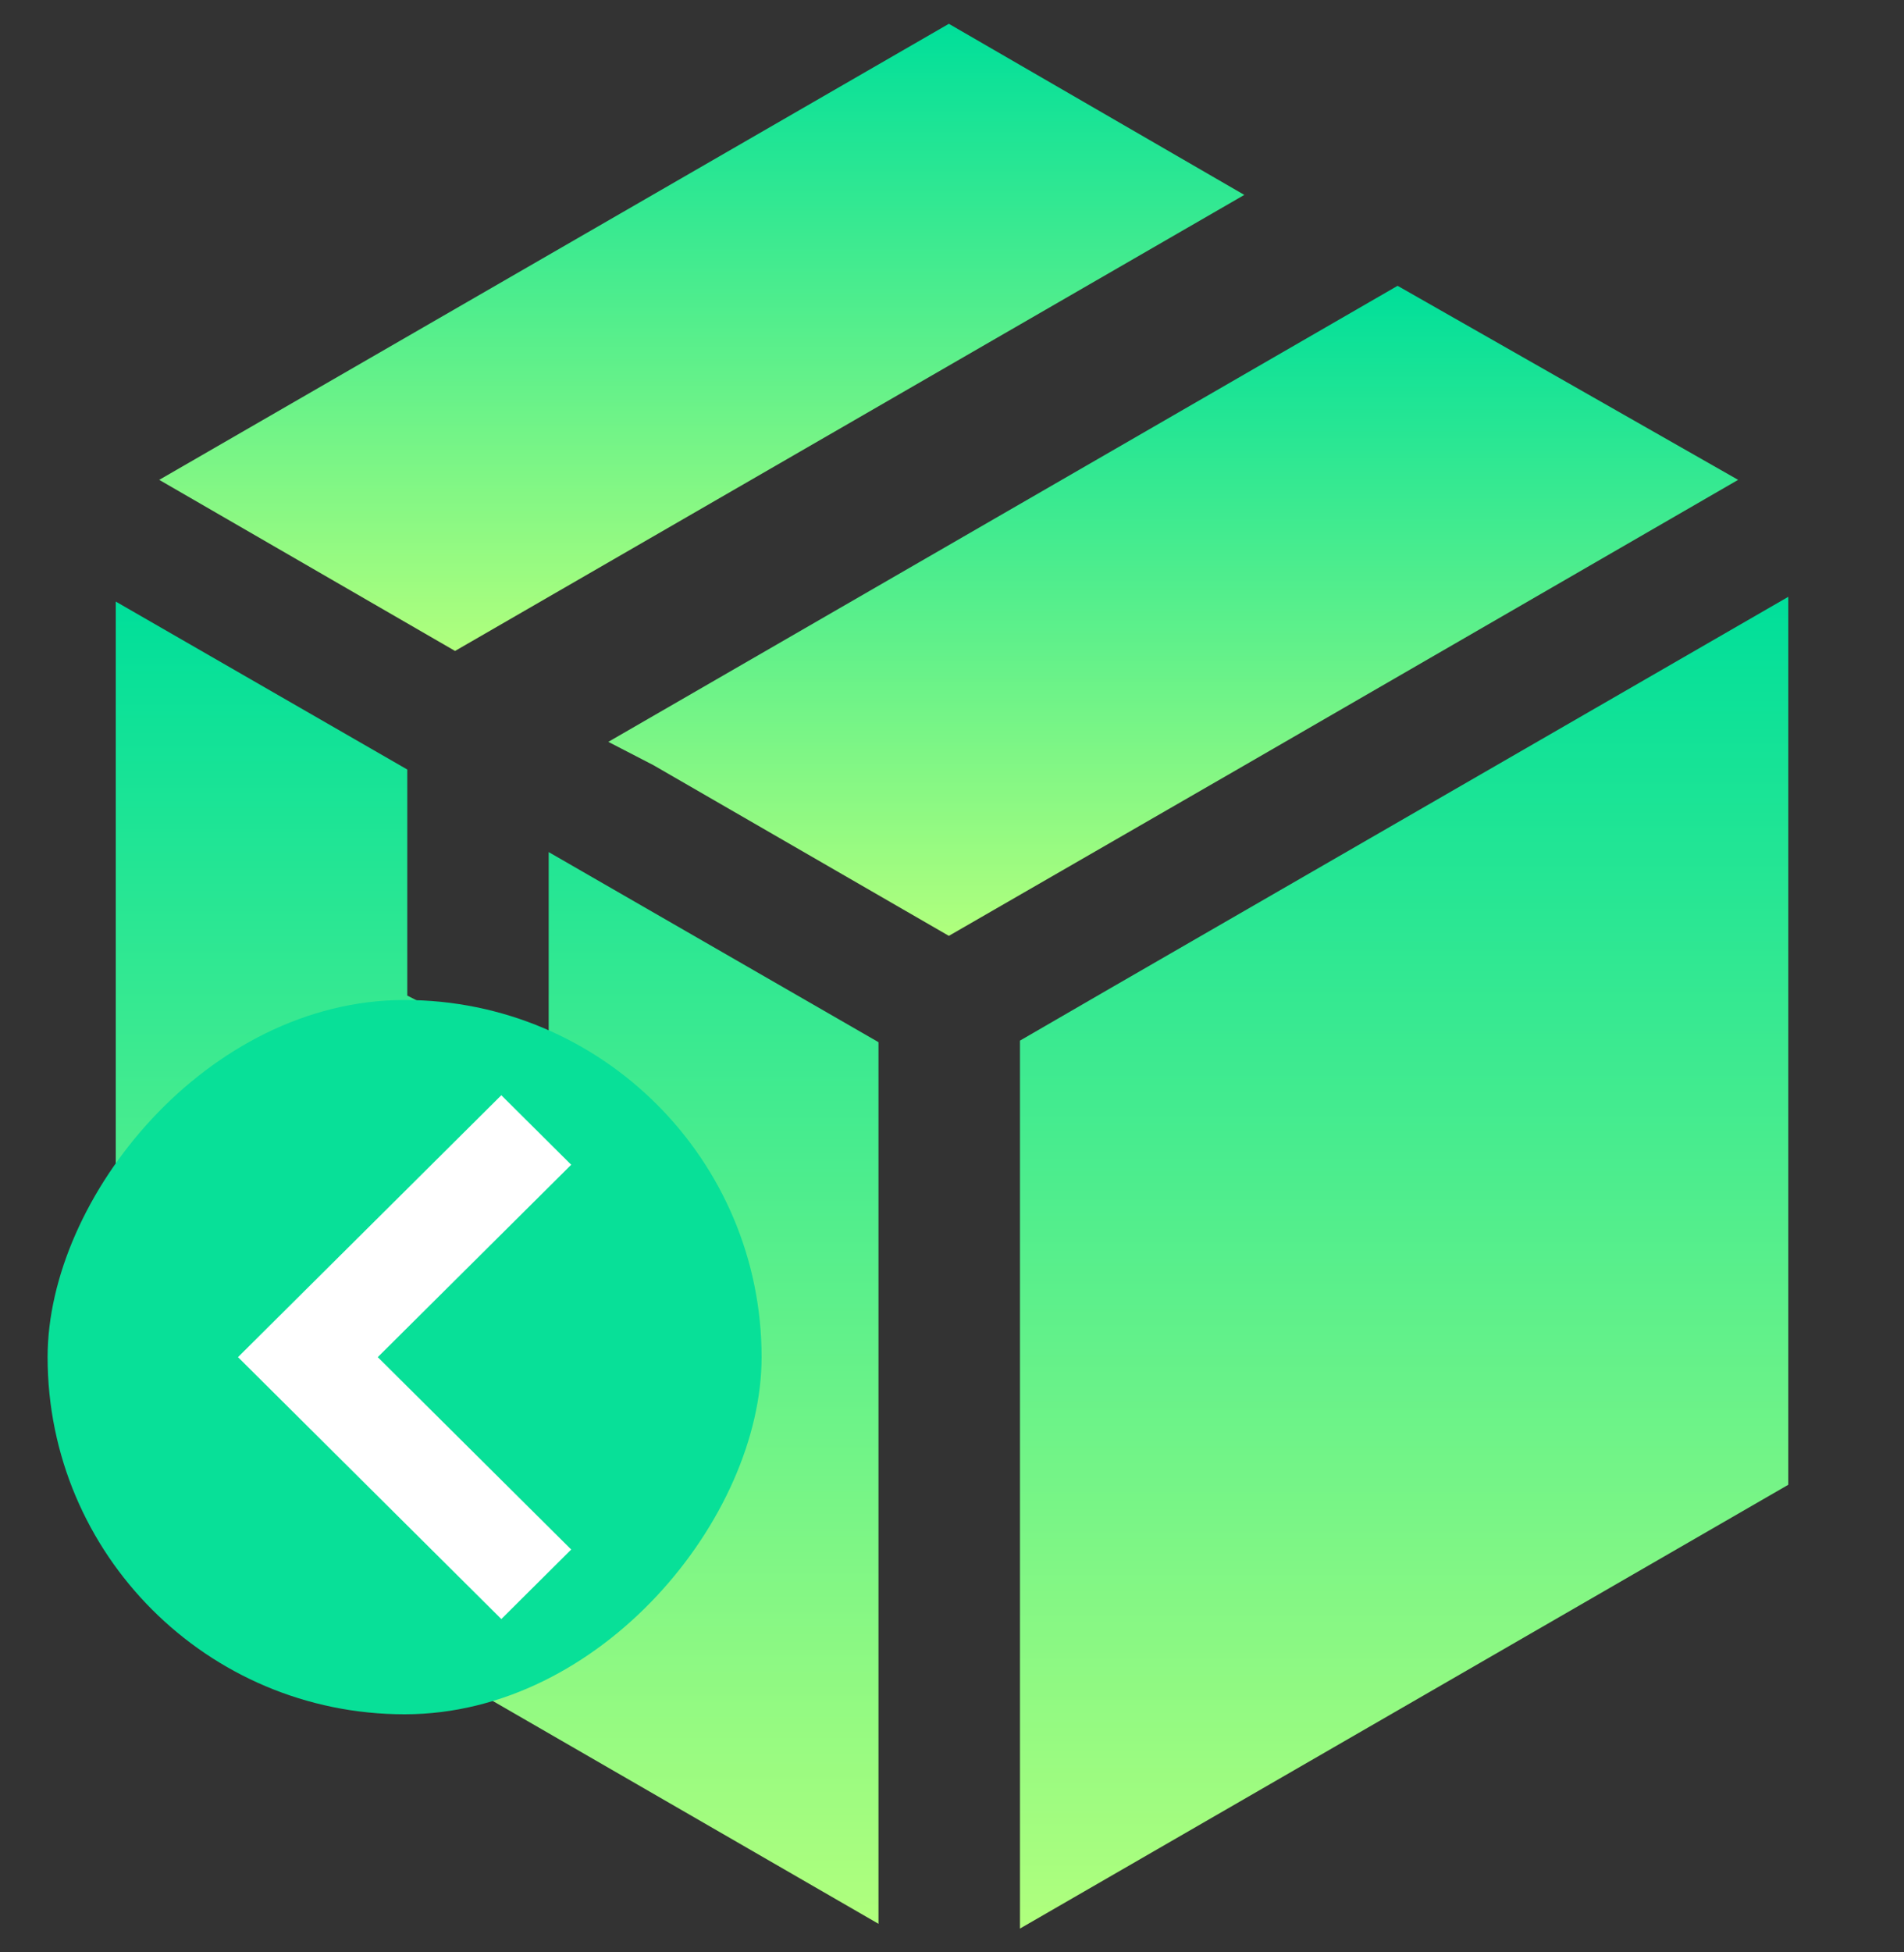
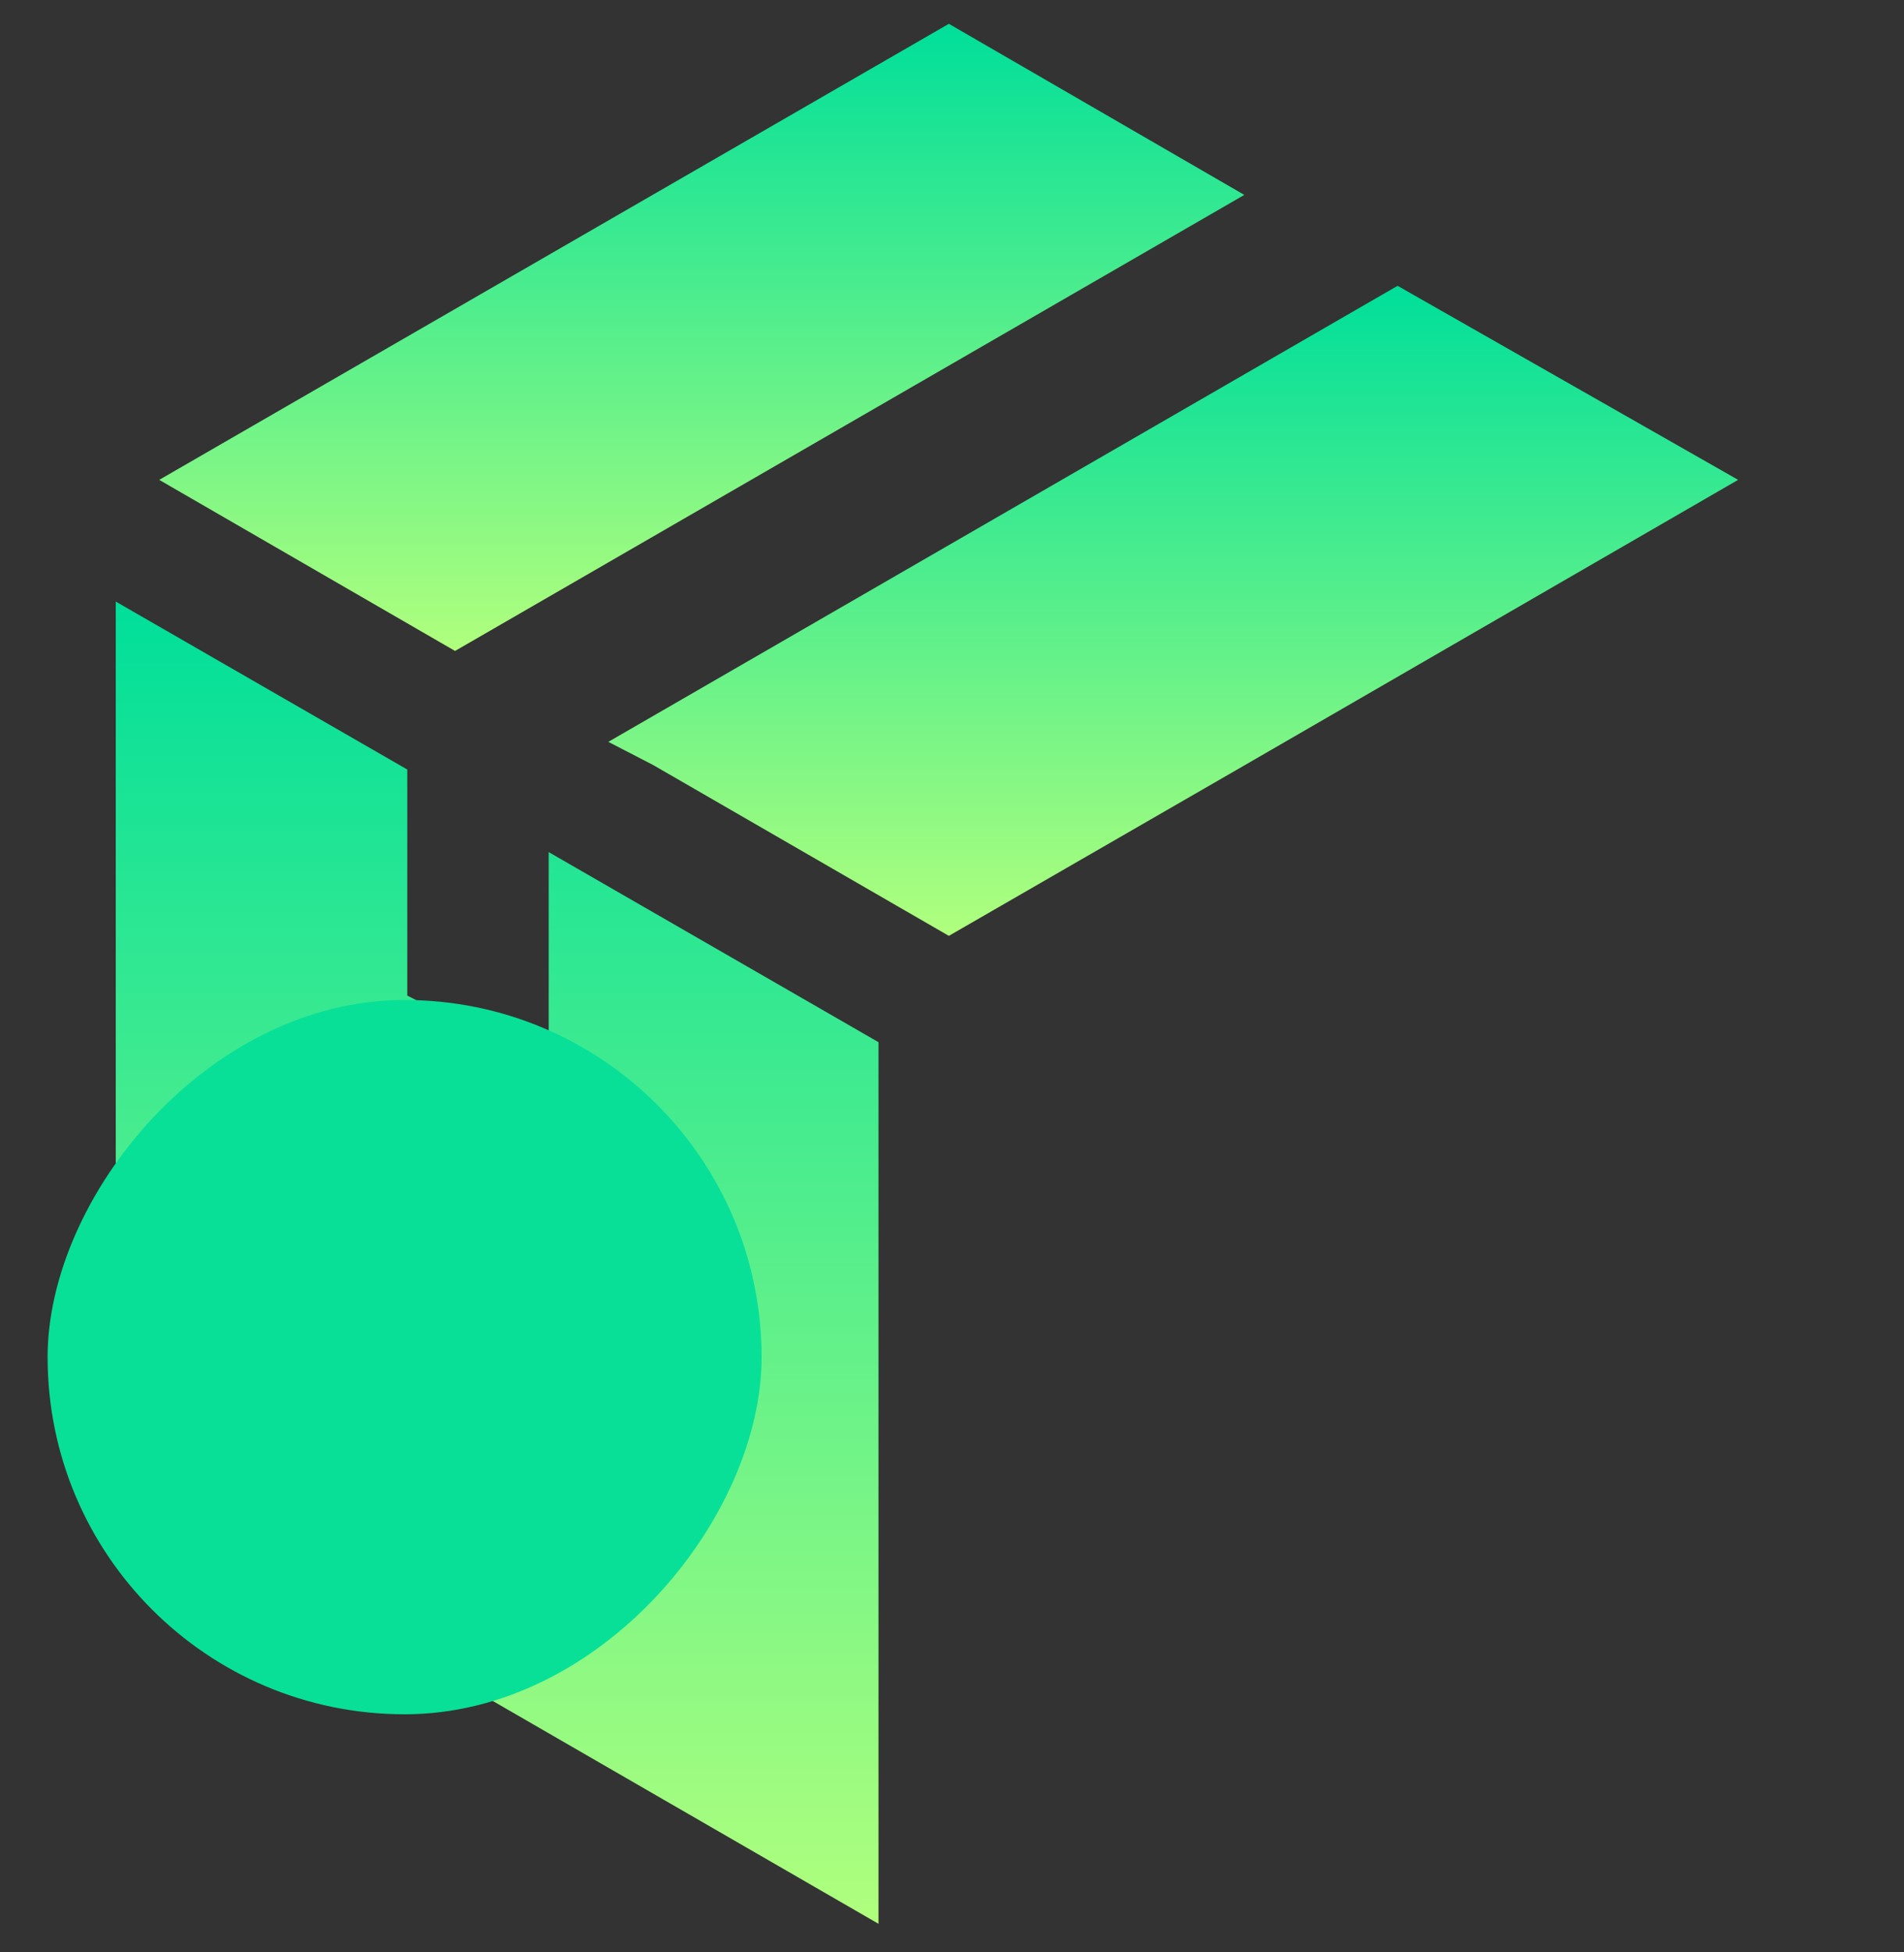
<svg xmlns="http://www.w3.org/2000/svg" width="40" height="41" viewBox="0 0 40 41" fill="none">
  <rect x="0" y="0" width="40" height="41" fill="#333333" stroke="none" />
  <g clip-path="url(#clip0_1569_1052)">
-     <path d="M23.22 20.815L21.428 21.853V40.5L37.569 31.18V12.533L23.22 20.815Z" fill="url(#paint0_linear_1569_1052)" />
    <path d="M26.141 4.093L19.934 0.5L3.345 10.077L9.56 13.67L26.141 4.093Z" fill="url(#paint1_linear_1569_1052)" />
    <path d="M36.515 10.077L29.361 6.002L12.78 15.579L13.726 16.068L19.934 19.653L26.108 16.093L36.515 10.077Z" fill="url(#paint2_linear_1569_1052)" />
    <path d="M11.527 22.434L8.556 20.907V16.16L2.432 12.633V31.147L18.456 40.4V21.886L11.527 17.894V22.434Z" fill="url(#paint3_linear_1569_1052)" />
    <rect width="15" height="15" rx="7.5" transform="matrix(-1 0 0 1 16 21)" fill="#08E098" />
-     <path d="M10.532 34L12 32.54L7.936 28.5L12 24.46L10.532 23L5 28.5L10.532 34Z" fill="white" />
  </g>
  <defs>
    <linearGradient id="paint0_linear_1569_1052" x1="29.498" y1="12.533" x2="29.498" y2="40.5" gradientUnits="userSpaceOnUse">
      <stop stop-color="#00DF9A" />
      <stop offset="1" stop-color="#B0FF7D" />
    </linearGradient>
    <linearGradient id="paint1_linear_1569_1052" x1="14.743" y1="0.5" x2="14.743" y2="13.67" gradientUnits="userSpaceOnUse">
      <stop stop-color="#00DF9A" />
      <stop offset="1" stop-color="#B0FF7D" />
    </linearGradient>
    <linearGradient id="paint2_linear_1569_1052" x1="24.648" y1="6.002" x2="24.648" y2="19.653" gradientUnits="userSpaceOnUse">
      <stop stop-color="#00DF9A" />
      <stop offset="1" stop-color="#B0FF7D" />
    </linearGradient>
    <linearGradient id="paint3_linear_1569_1052" x1="10.444" y1="12.633" x2="10.444" y2="40.4" gradientUnits="userSpaceOnUse">
      <stop stop-color="#00DF9A" />
      <stop offset="1" stop-color="#B0FF7D" />
    </linearGradient>
    <clipPath id="clip0_1569_1052">
      <rect width="40" height="40" fill="white" transform="translate(0 0.5)" />
    </clipPath>
  </defs>
</svg>